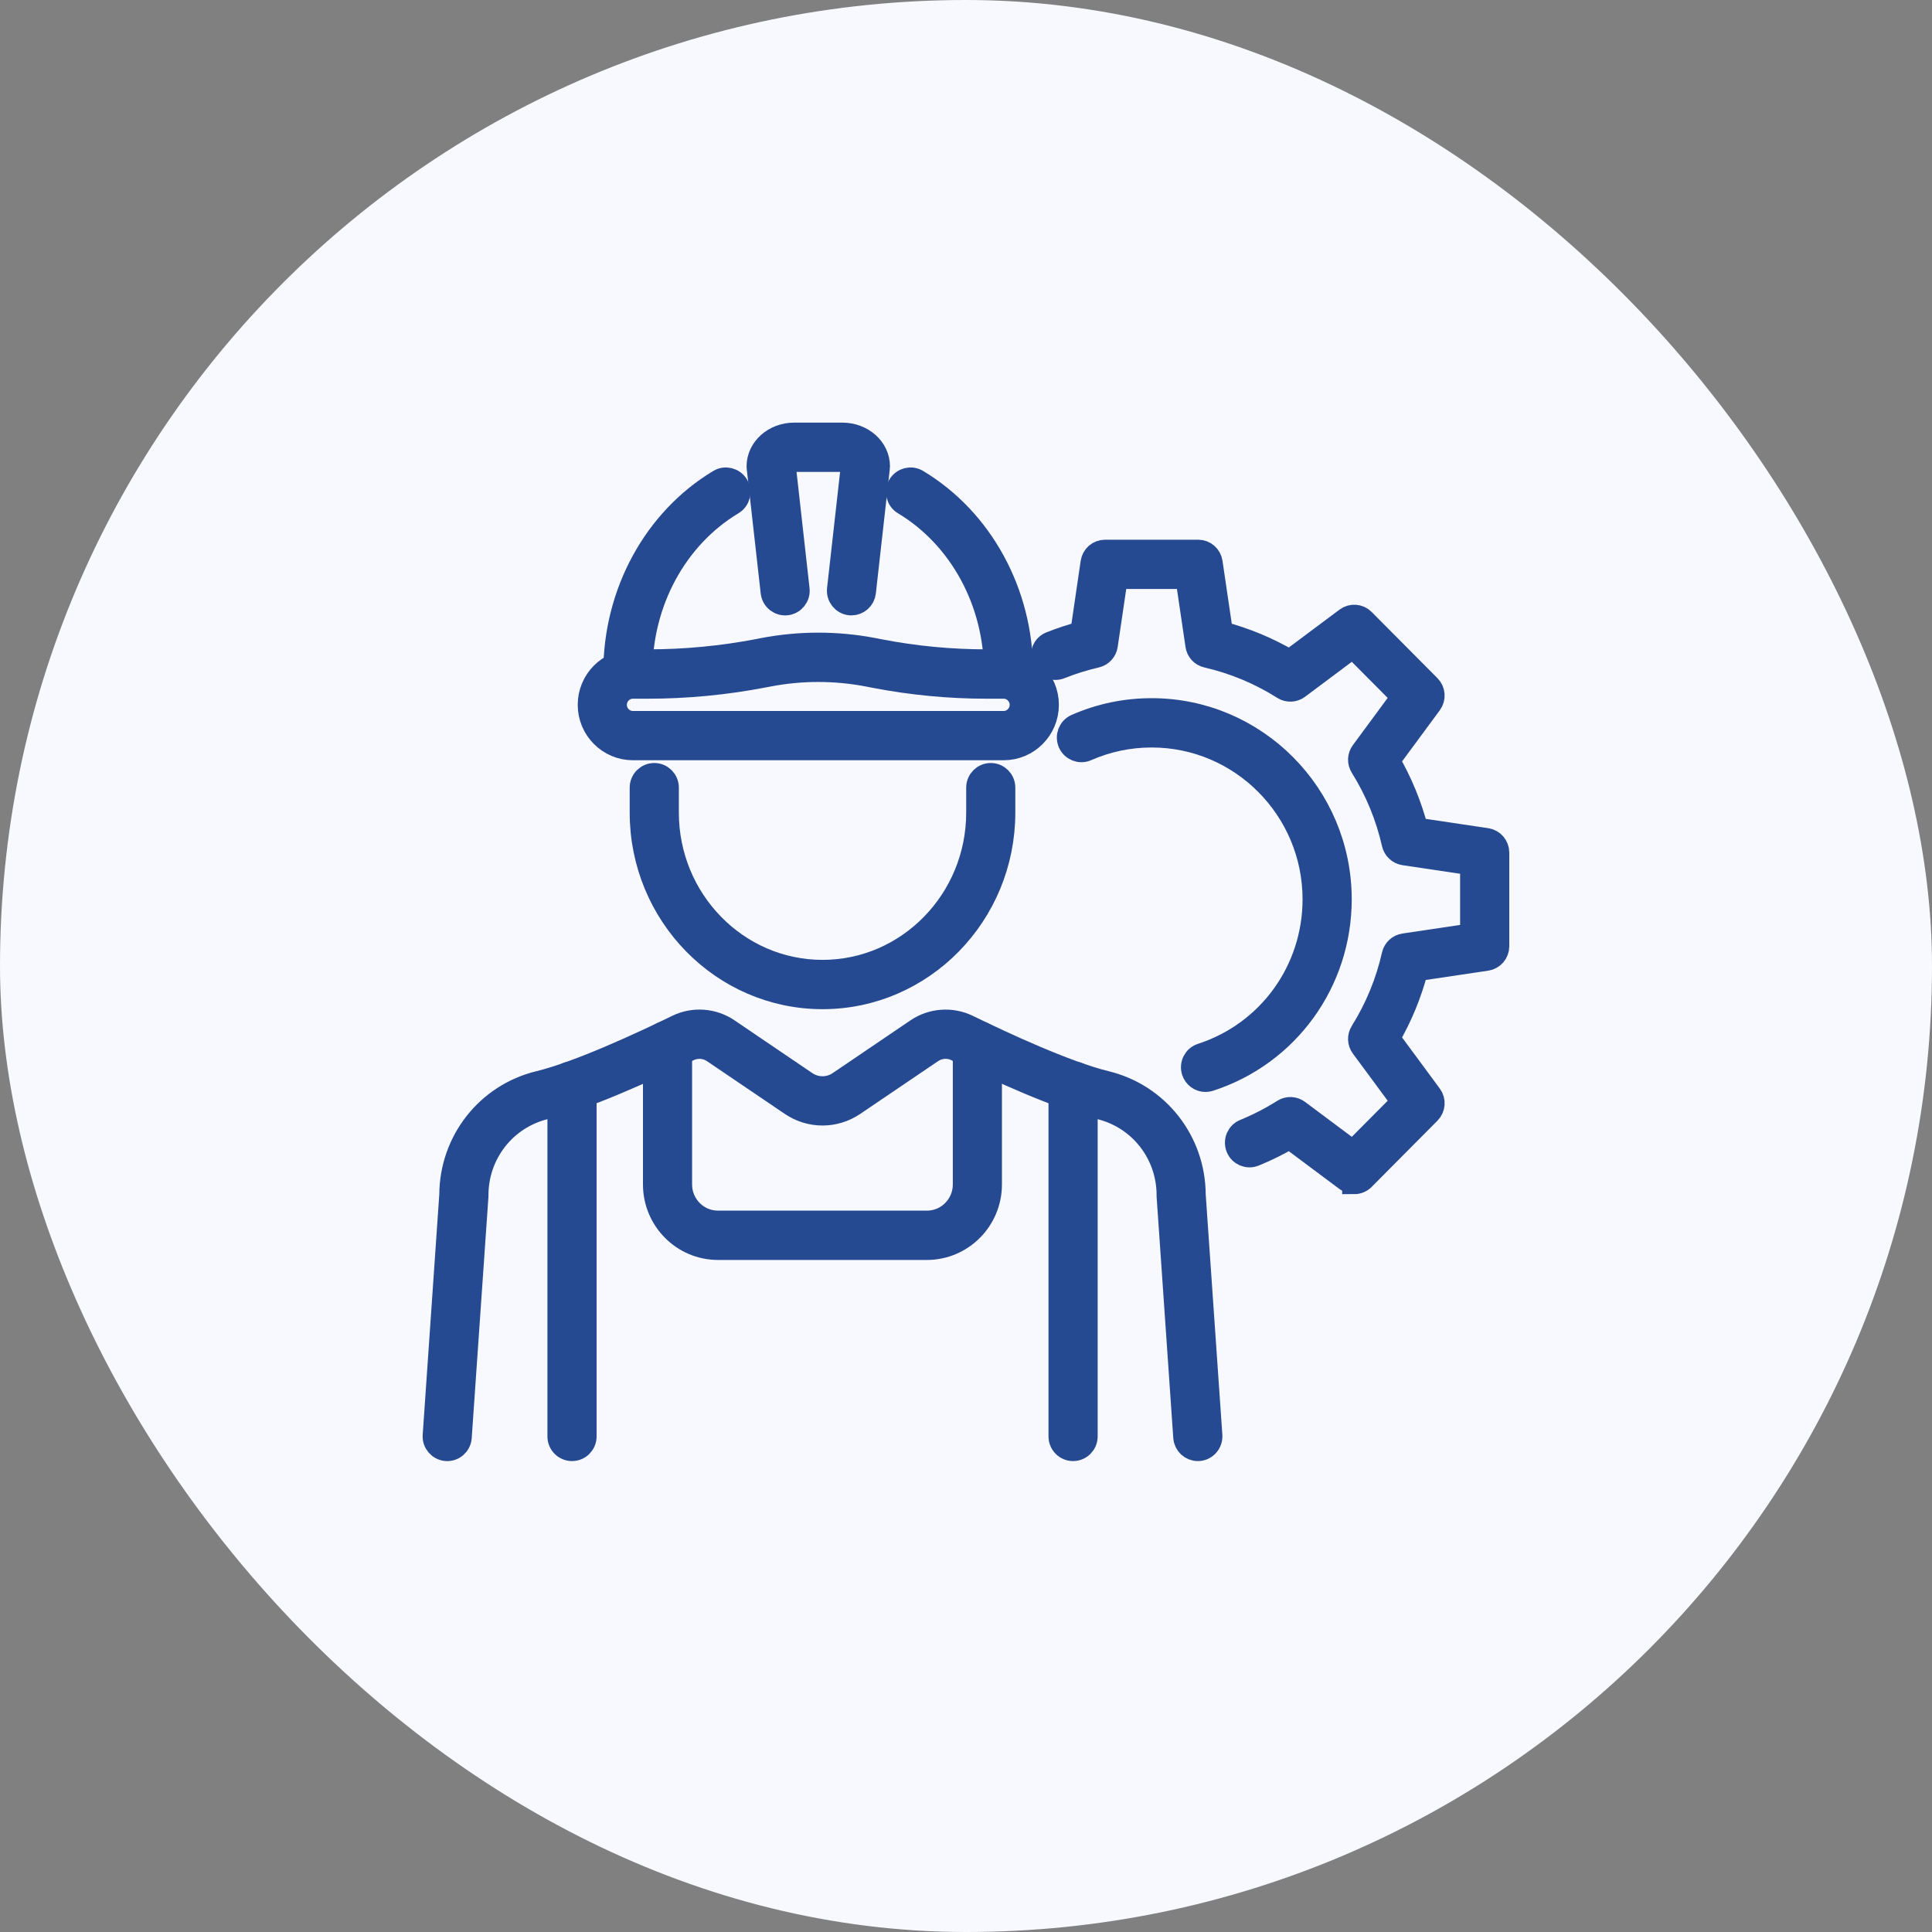
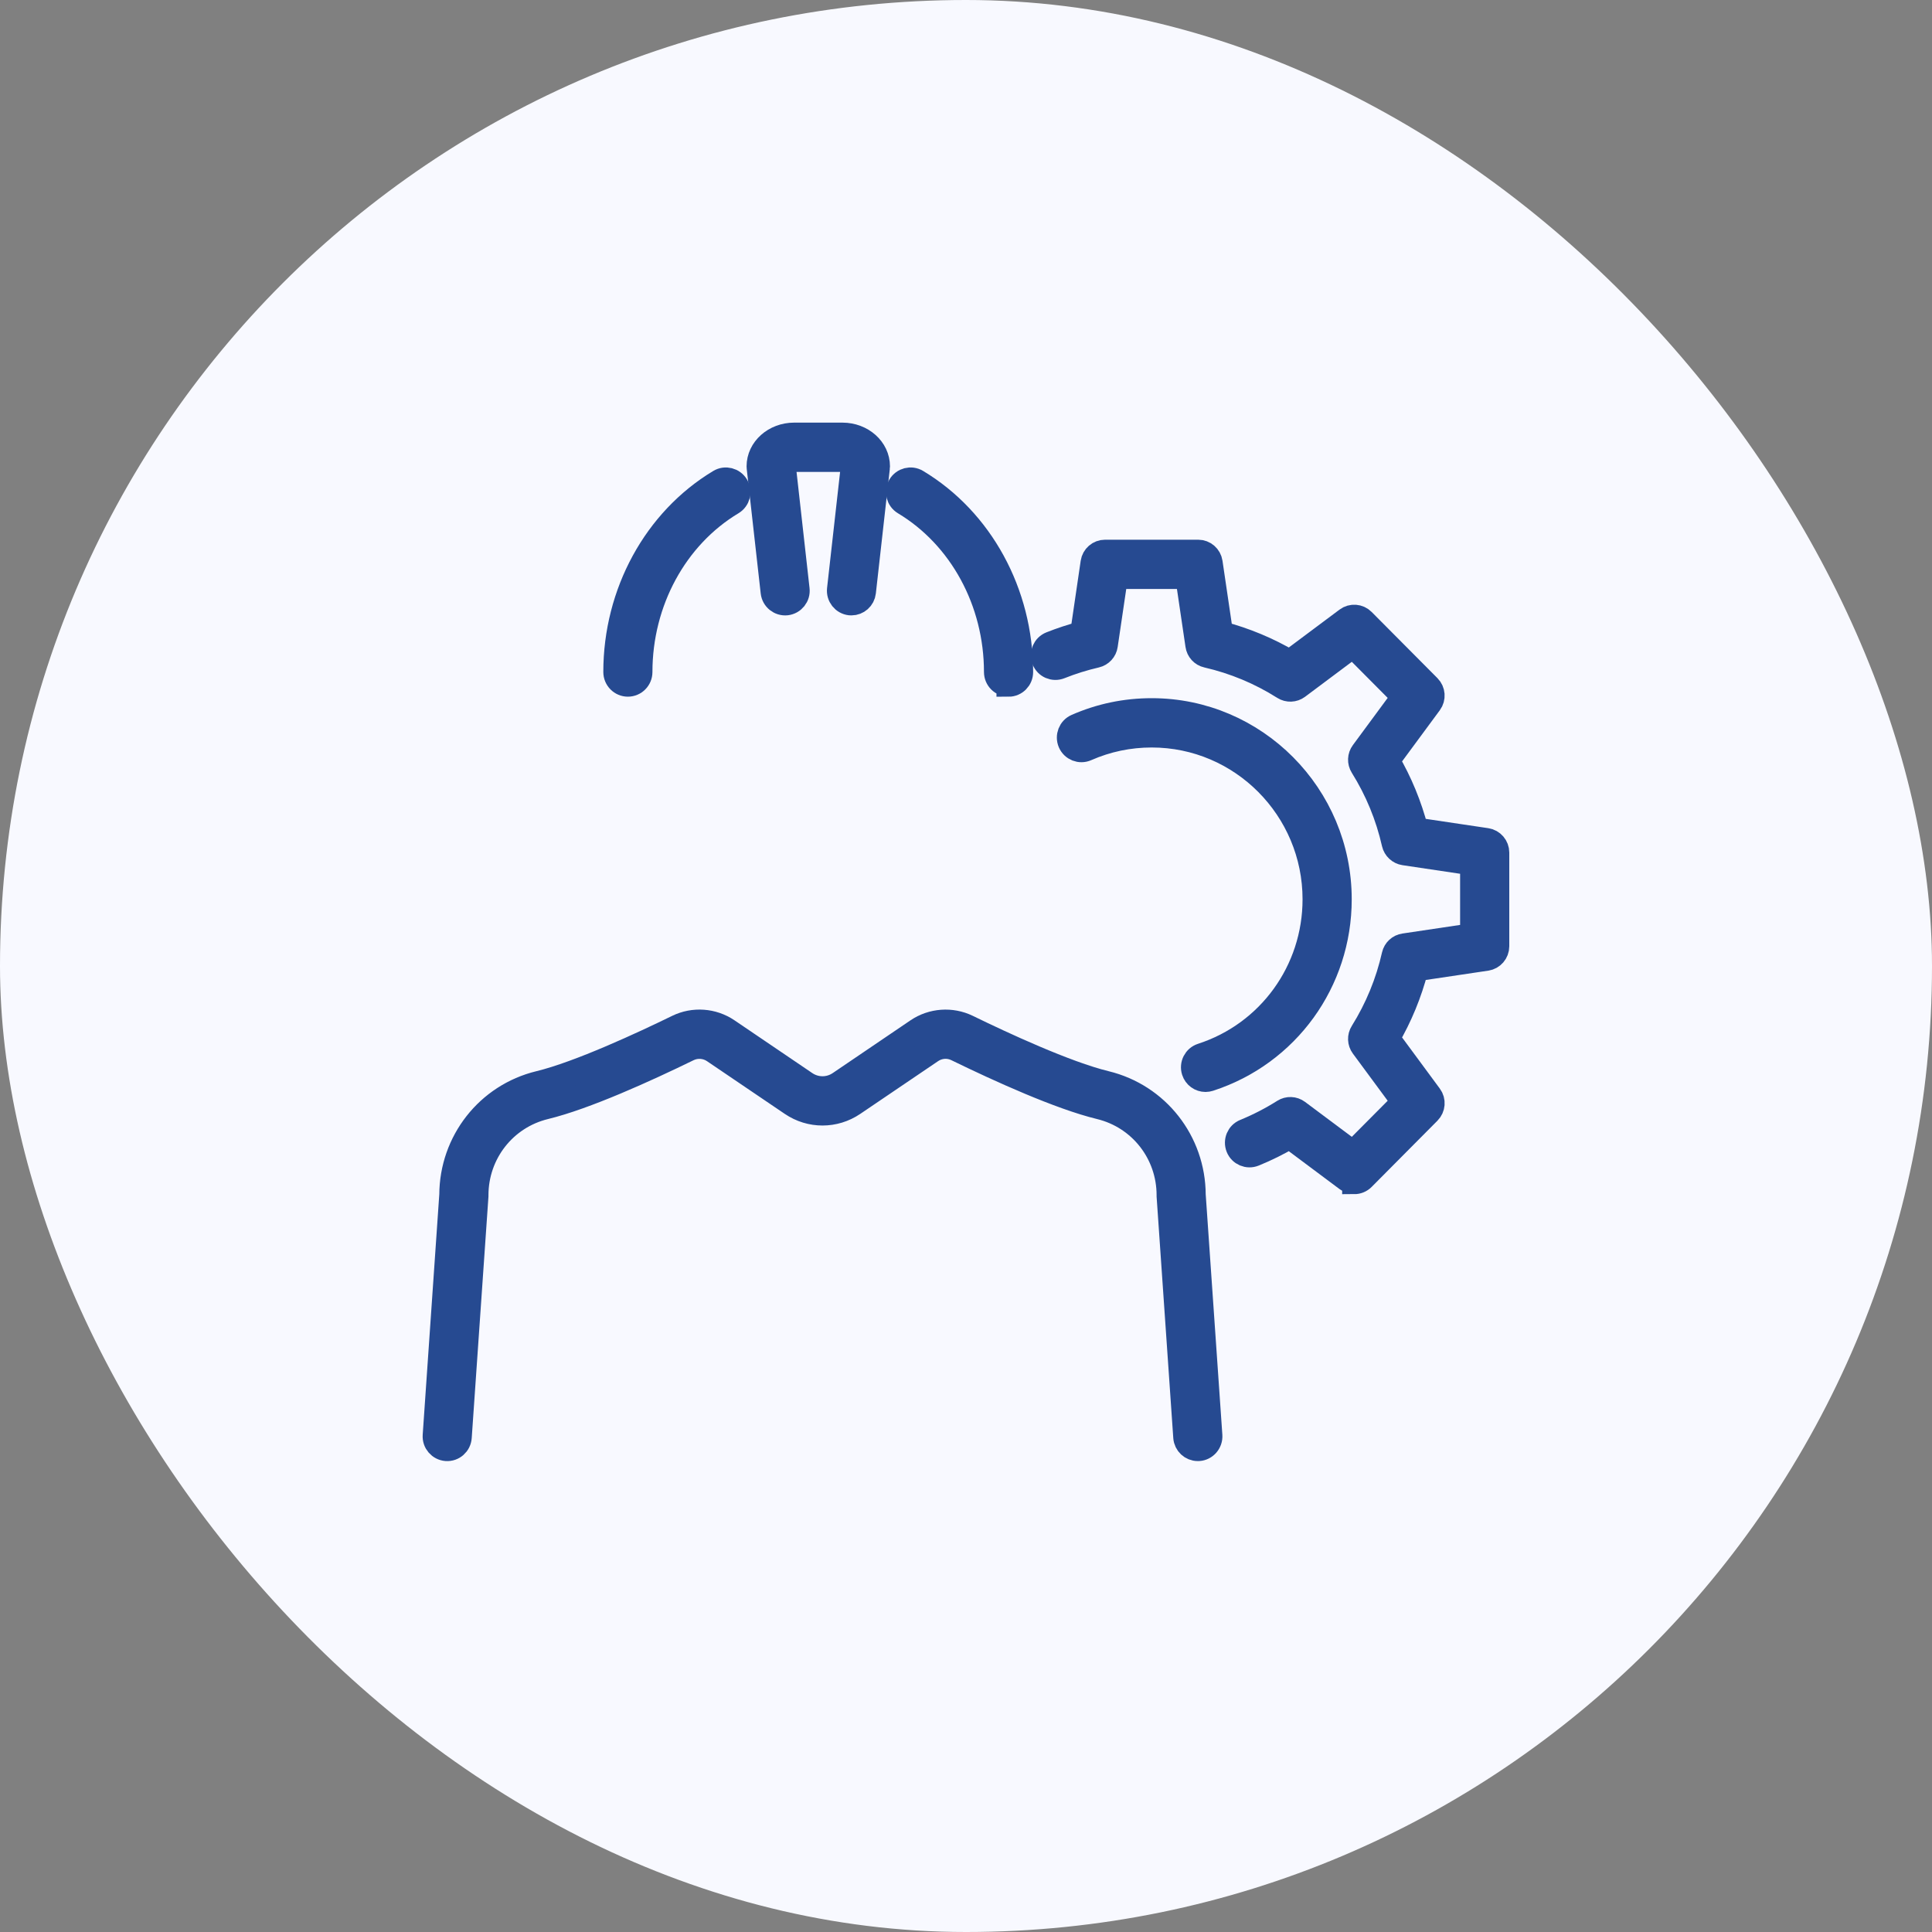
<svg xmlns="http://www.w3.org/2000/svg" width="40" height="40" viewBox="0 0 40 40" fill="none">
  <rect x="0" y="0" width="40" height="40" fill="#808080" stroke="none" />
  <rect width="40" height="40" rx="20" fill="#F8F9FF" />
-   <path d="M17.03 20.644C14.966 20.644 13.287 18.931 13.287 16.824V16.307C13.287 16.163 13.403 16.047 13.546 16.047C13.689 16.047 13.805 16.163 13.805 16.307V16.824C13.805 18.643 15.252 20.123 17.03 20.123C18.807 20.123 20.254 18.643 20.254 16.824V16.307C20.254 16.163 20.369 16.047 20.513 16.047C20.656 16.047 20.771 16.163 20.771 16.307V16.824C20.771 18.93 19.093 20.644 17.03 20.644Z" fill="#264A91" stroke="#264A91" stroke-width="0.5" />
  <path d="M24.799 30C24.665 30 24.551 29.895 24.541 29.758L24.196 24.764C24.196 24.758 24.196 24.752 24.196 24.745C24.196 23.878 23.611 23.13 22.773 22.926C21.942 22.724 20.701 22.161 19.806 21.725C19.638 21.642 19.437 21.657 19.282 21.763L17.672 22.854C17.281 23.119 16.777 23.119 16.387 22.854L14.777 21.763C14.622 21.658 14.421 21.643 14.252 21.725C13.358 22.161 12.117 22.724 11.286 22.926C10.448 23.13 9.863 23.878 9.863 24.745C9.863 24.752 9.863 24.758 9.863 24.764L9.517 29.758C9.507 29.901 9.385 30.01 9.241 30C9.099 29.989 8.991 29.865 9.001 29.722L9.345 24.737C9.349 23.633 10.096 22.68 11.164 22.421C11.992 22.22 13.313 21.605 14.026 21.257C14.36 21.094 14.759 21.123 15.066 21.331L16.676 22.423C16.89 22.569 17.168 22.569 17.382 22.423L18.992 21.331C19.3 21.123 19.698 21.095 20.032 21.257C20.745 21.605 22.067 22.22 22.894 22.421C23.962 22.68 24.709 23.633 24.713 24.737L25.058 29.722C25.067 29.865 24.96 29.99 24.817 30C24.811 30 24.805 30 24.799 30H24.799Z" fill="#264A91" stroke="#264A91" stroke-width="0.5" />
  <path d="M17.63 12.491C17.62 12.491 17.61 12.491 17.6 12.49C17.458 12.473 17.356 12.345 17.372 12.201L17.659 9.645C17.65 9.584 17.561 9.521 17.442 9.521H16.442C16.324 9.521 16.234 9.585 16.226 9.645L16.512 12.201C16.529 12.345 16.426 12.473 16.284 12.49C16.142 12.505 16.014 12.403 15.998 12.26L15.709 9.684C15.708 9.674 15.707 9.665 15.707 9.655C15.707 9.293 16.037 9 16.441 9H17.442C17.847 9 18.176 9.293 18.176 9.655C18.176 9.664 18.176 9.674 18.174 9.684L17.885 12.26C17.87 12.393 17.758 12.491 17.628 12.491H17.63Z" fill="#264A91" stroke="#264A91" stroke-width="0.5" />
  <path d="M20.881 14.174C20.738 14.174 20.622 14.057 20.622 13.913C20.622 12.458 19.893 11.116 18.719 10.412C18.597 10.338 18.556 10.178 18.629 10.055C18.703 9.932 18.861 9.891 18.984 9.965C20.314 10.763 21.14 12.276 21.14 13.914C21.14 14.058 21.024 14.175 20.881 14.175V14.174Z" fill="#264A91" stroke="#264A91" stroke-width="0.5" />
  <path d="M13 14.174C12.857 14.174 12.741 14.057 12.741 13.913C12.741 12.276 13.567 10.763 14.896 9.965C15.018 9.891 15.177 9.932 15.251 10.055C15.324 10.178 15.284 10.338 15.161 10.412C13.987 11.116 13.258 12.458 13.258 13.913C13.258 14.057 13.143 14.174 12.999 14.174H13Z" fill="#264A91" stroke="#264A91" stroke-width="0.5" />
-   <path d="M20.78 15.49H13.103C12.611 15.49 12.211 15.087 12.211 14.592C12.211 14.097 12.611 13.694 13.103 13.694H13.414C14.181 13.694 14.952 13.621 15.705 13.476L15.8 13.457C16.558 13.312 17.326 13.312 18.084 13.457L18.222 13.484C18.946 13.624 19.688 13.694 20.425 13.694H20.781C21.273 13.694 21.673 14.097 21.673 14.592C21.673 15.087 21.273 15.49 20.781 15.49H20.78ZM13.103 14.216C12.897 14.216 12.729 14.386 12.729 14.593C12.729 14.8 12.897 14.97 13.103 14.97H20.78C20.986 14.97 21.154 14.8 21.154 14.593C21.154 14.386 20.986 14.216 20.78 14.216H20.424C19.654 14.216 18.88 14.142 18.124 13.997L17.986 13.97C17.293 13.836 16.59 13.836 15.897 13.97L15.802 13.988C15.016 14.139 14.213 14.216 13.413 14.216H13.102H13.103Z" fill="#264A91" stroke="#264A91" stroke-width="0.5" />
-   <path d="M22.217 30C22.074 30 21.958 29.884 21.958 29.739V22.486C21.958 22.342 22.074 22.226 22.217 22.226C22.36 22.226 22.476 22.342 22.476 22.486V29.739C22.476 29.884 22.36 30 22.217 30Z" fill="#264A91" stroke="#264A91" stroke-width="0.5" />
-   <path d="M19.191 25.836H14.865C14.147 25.836 13.562 25.247 13.562 24.524V21.645C13.562 21.501 13.677 21.385 13.82 21.385C13.964 21.385 14.079 21.501 14.079 21.645V24.524C14.079 24.96 14.432 25.315 14.865 25.315H19.191C19.624 25.315 19.977 24.96 19.977 24.524V21.644C19.977 21.5 20.092 21.384 20.236 21.384C20.379 21.384 20.494 21.5 20.494 21.644V24.524C20.494 25.247 19.909 25.836 19.191 25.836Z" fill="#264A91" stroke="#264A91" stroke-width="0.5" />
-   <path d="M11.843 30C11.7 30 11.584 29.884 11.584 29.74V22.485C11.584 22.341 11.7 22.225 11.843 22.225C11.986 22.225 12.102 22.341 12.102 22.485V29.74C12.102 29.884 11.986 30 11.843 30Z" fill="#264A91" stroke="#264A91" stroke-width="0.5" />
  <path d="M28.038 24.471C27.985 24.471 27.93 24.454 27.884 24.419L26.702 23.536C26.466 23.675 26.22 23.797 25.967 23.9C25.834 23.954 25.683 23.89 25.63 23.757C25.576 23.623 25.64 23.471 25.772 23.418C26.051 23.304 26.322 23.164 26.577 23.003C26.668 22.945 26.784 22.95 26.87 23.014L28.012 23.867L29.059 22.814L28.211 21.665C28.147 21.579 28.143 21.462 28.2 21.372C28.508 20.878 28.729 20.341 28.857 19.774C28.881 19.669 28.966 19.59 29.072 19.575L30.48 19.365V17.875L29.072 17.665C28.967 17.649 28.881 17.569 28.857 17.465C28.729 16.898 28.508 16.361 28.2 15.868C28.143 15.777 28.147 15.661 28.211 15.575L29.059 14.425L28.012 13.372L26.87 14.226C26.784 14.29 26.668 14.294 26.577 14.237C26.088 13.927 25.554 13.705 24.99 13.575C24.886 13.552 24.807 13.466 24.792 13.359L24.583 11.944H23.102L22.893 13.359C22.878 13.465 22.799 13.551 22.695 13.575C22.441 13.634 22.189 13.712 21.947 13.809C21.813 13.862 21.663 13.797 21.611 13.663C21.558 13.53 21.623 13.378 21.756 13.325C21.968 13.241 22.186 13.169 22.407 13.111L22.622 11.646C22.641 11.518 22.75 11.424 22.879 11.424H24.807C24.935 11.424 25.044 11.518 25.063 11.646L25.279 13.111C25.778 13.242 26.256 13.441 26.702 13.704L27.884 12.821C27.986 12.744 28.131 12.755 28.221 12.846L29.584 14.217C29.674 14.308 29.685 14.452 29.609 14.556L28.731 15.746C28.993 16.194 29.19 16.674 29.321 17.177L30.777 17.394C30.904 17.413 30.998 17.523 30.998 17.652V19.591C30.998 19.721 30.904 19.83 30.777 19.849L29.321 20.066C29.19 20.569 28.993 21.049 28.731 21.497L29.609 22.687C29.686 22.79 29.674 22.935 29.584 23.026L28.221 24.398C28.171 24.448 28.105 24.474 28.038 24.474V24.471Z" fill="#264A91" stroke="#264A91" stroke-width="0.5" />
  <path d="M24.959 22.358C24.849 22.358 24.748 22.287 24.713 22.177C24.669 22.04 24.744 21.893 24.88 21.849C26.278 21.396 27.218 20.097 27.218 18.619C27.218 16.748 25.704 15.226 23.845 15.226C23.374 15.226 22.921 15.321 22.493 15.509C22.362 15.567 22.209 15.506 22.152 15.374C22.096 15.242 22.155 15.088 22.286 15.031C22.779 14.814 23.303 14.705 23.845 14.705C25.99 14.705 27.736 16.461 27.736 18.619C27.736 20.325 26.652 21.822 25.039 22.345C25.012 22.353 24.985 22.358 24.96 22.358H24.959Z" fill="#264A91" stroke="#264A91" stroke-width="0.5" />
</svg>